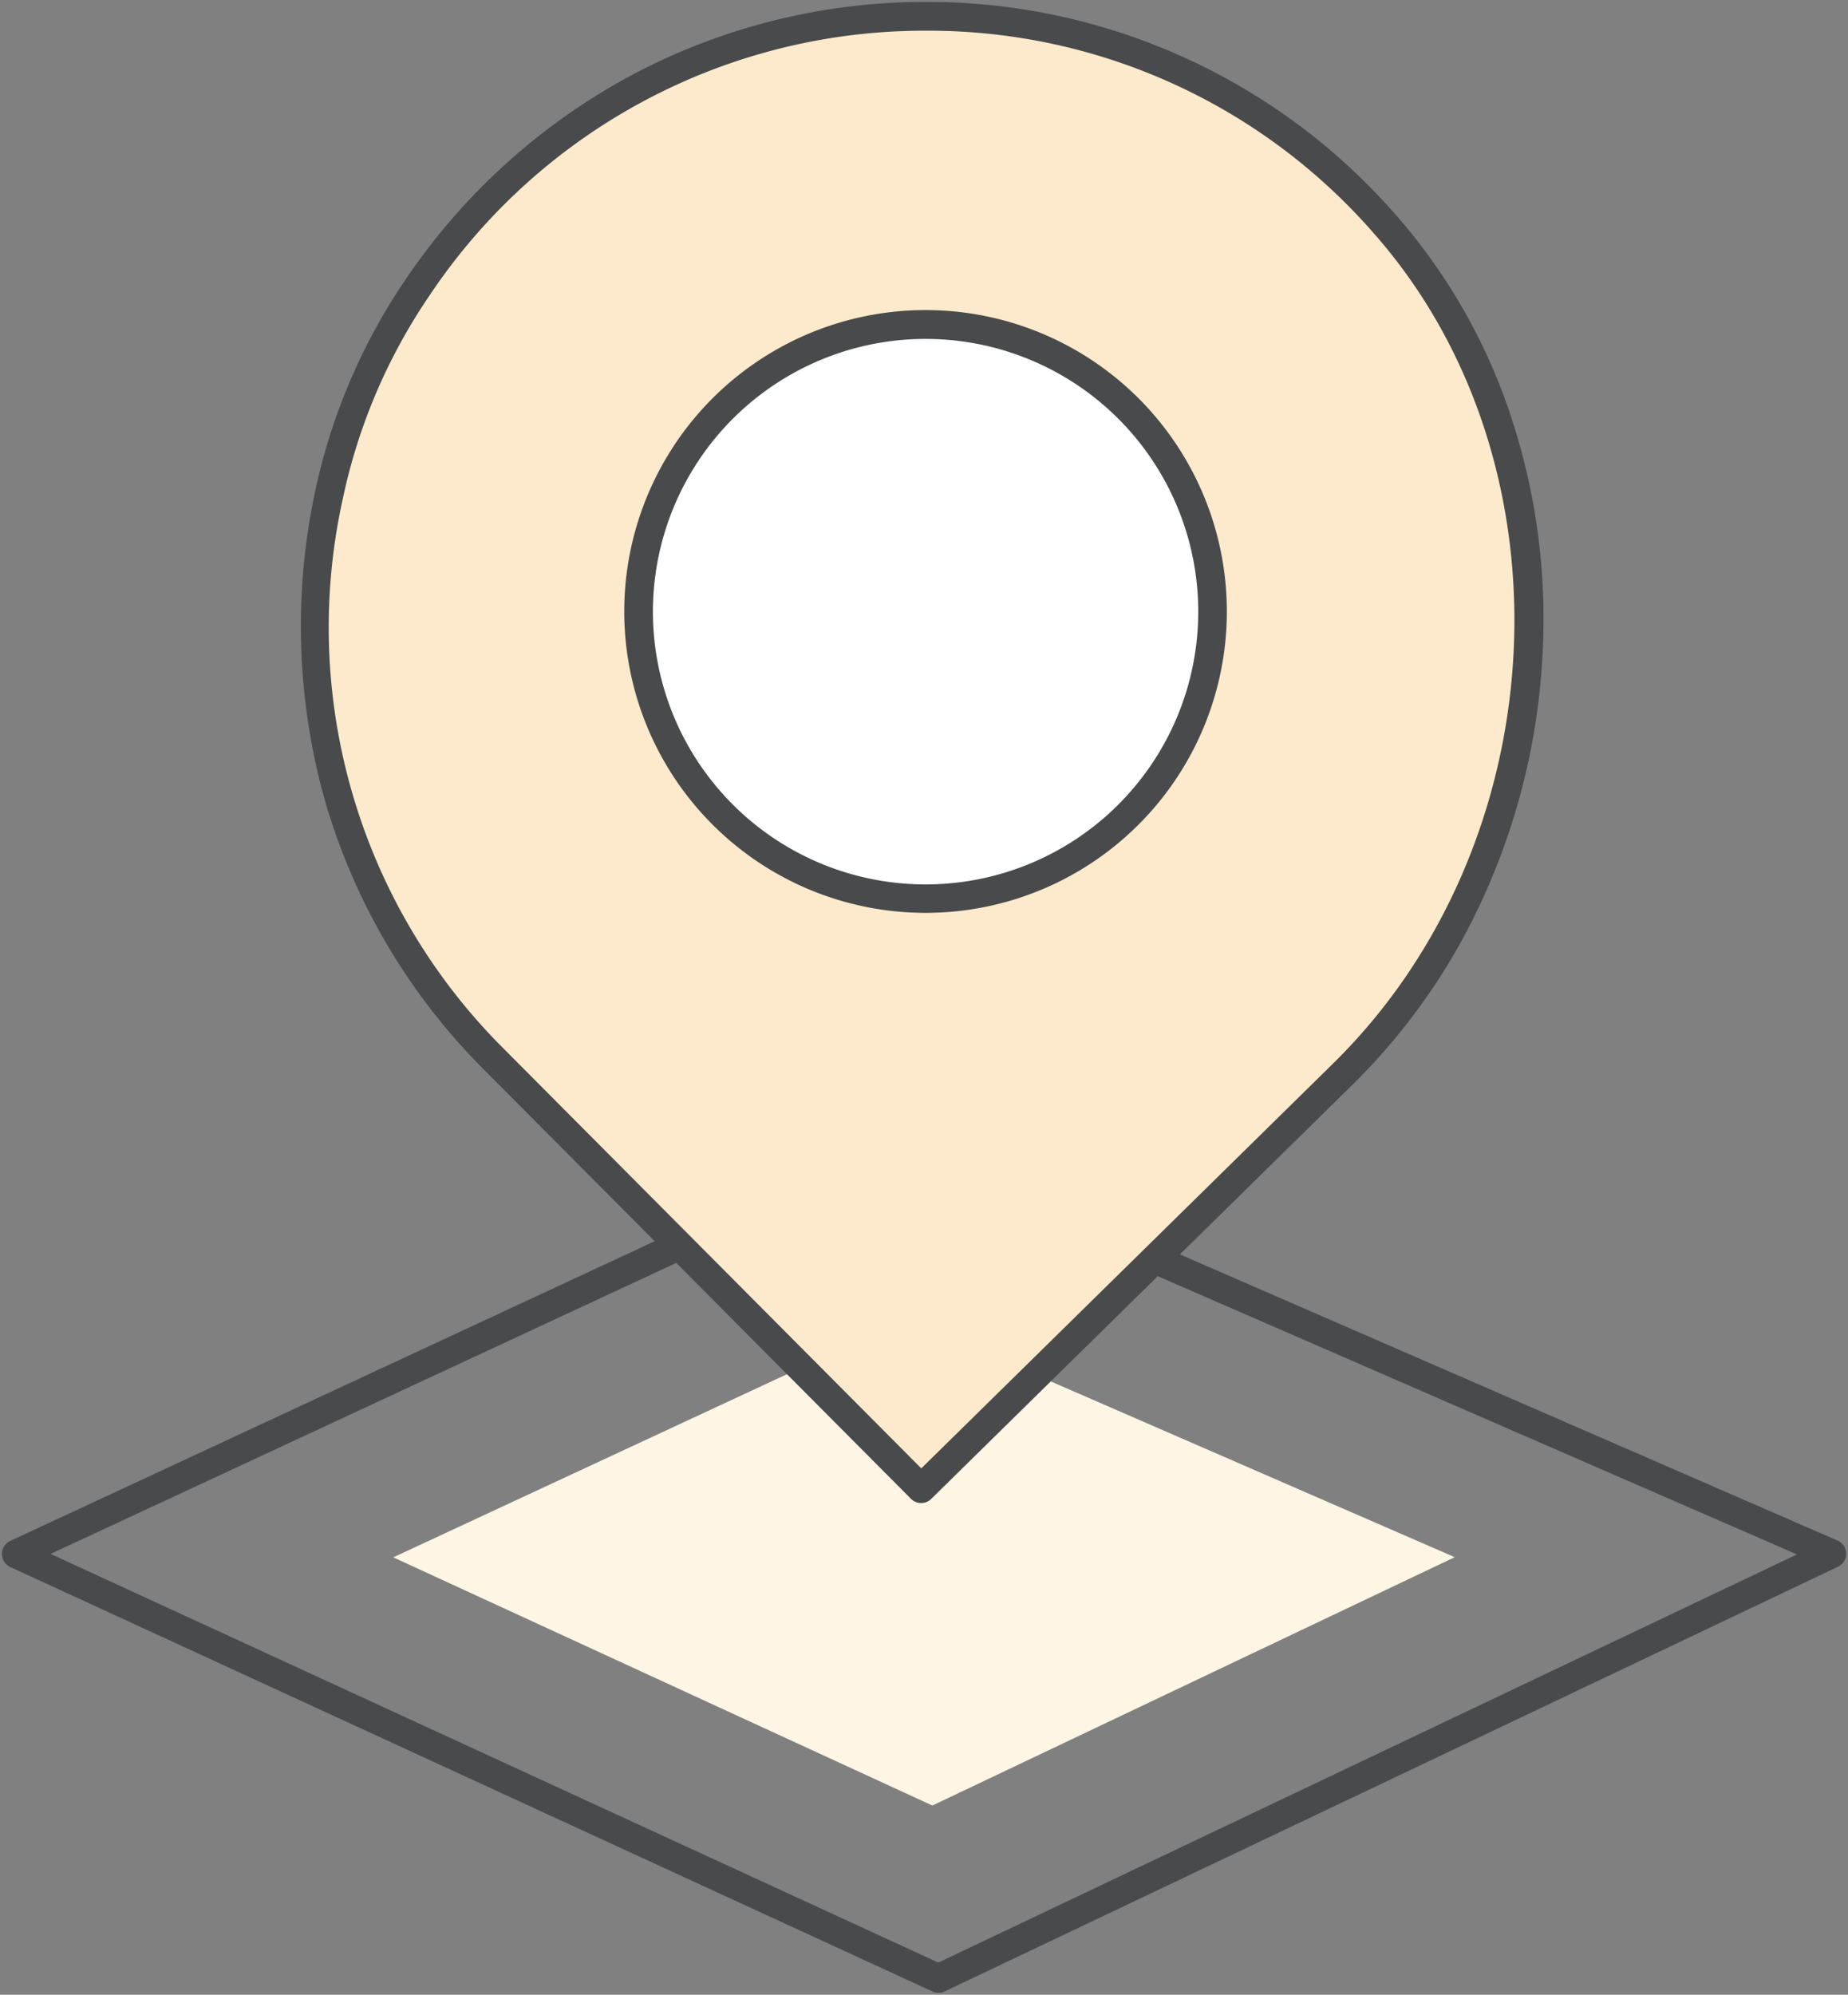
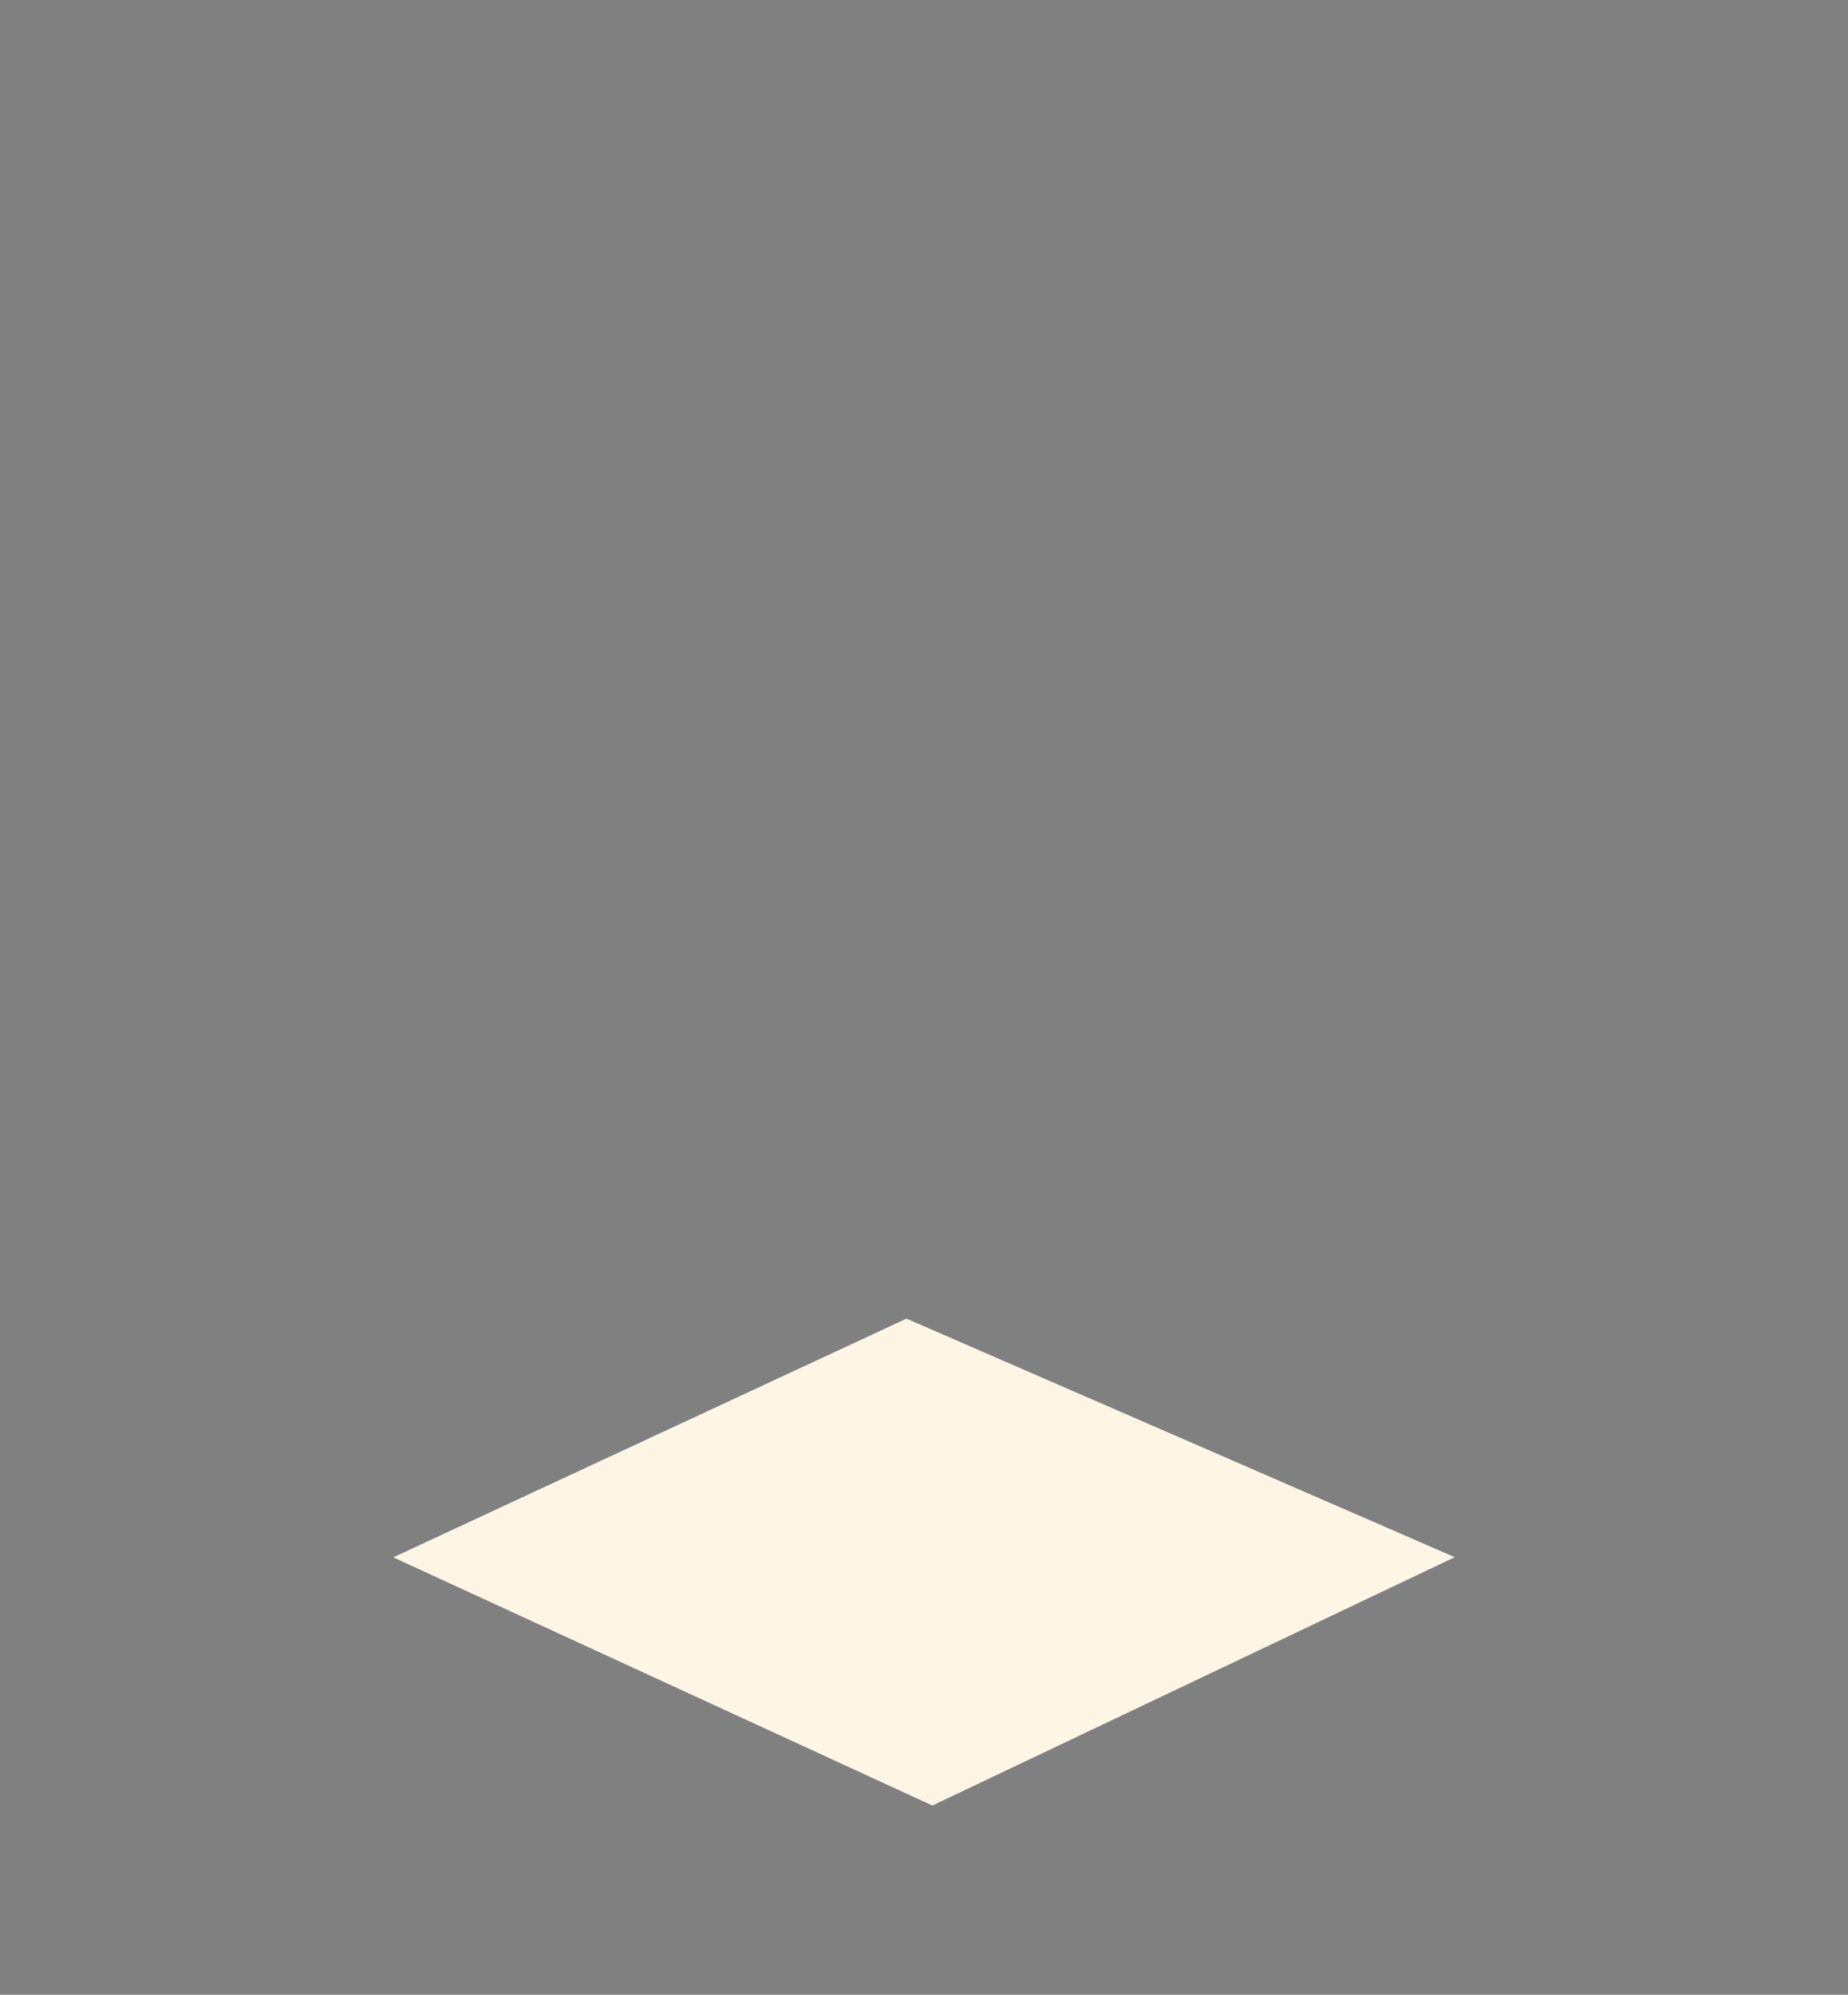
<svg xmlns="http://www.w3.org/2000/svg" width="64.231" height="69.31" viewBox="0 0 64.231 69.31">
  <rect x="0" y="0" width="64.231" height="69.31" fill="#808080" stroke="none" />
  <defs>
    <clipPath id="clip-path">
-       <rect id="長方形_24962" data-name="長方形 24962" width="64.231" height="69.31" fill="none" />
-     </clipPath>
+       </clipPath>
  </defs>
  <g id="グループ_14881" data-name="グループ 14881" transform="translate(0 0)">
-     <path id="パス_47081" data-name="パス 47081" d="M.5,49.317l32.049,14.75L63.6,49.31,31.009,35.134Z" transform="translate(0.067 4.677)" fill="none" />
    <g id="グループ_14877" data-name="グループ 14877" transform="translate(0 0)">
      <g id="グループ_14876" data-name="グループ 14876" clip-path="url(#clip-path)">
        <path id="パス_47082" data-name="パス 47082" d="M31.009,34.633a.5.5,0,0,1,.2.041L63.8,48.851a.5.5,0,0,1,.015.91L32.764,64.518a.5.5,0,0,1-.424,0L.291,49.771a.5.5,0,0,1,0-.908L30.8,34.679A.5.5,0,0,1,31.009,34.633Zm31.382,14.7L31.016,35.681,1.691,49.315l30.855,14.2Z" transform="translate(0.067 4.677)" fill="#494a4b" />
      </g>
    </g>
    <path id="パス_47083" data-name="パス 47083" d="M48.956,48.724,30.8,57.353,12.063,48.729,29.9,40.435Z" transform="translate(1.606 5.382)" fill="#fef5e5" />
    <g id="グループ_14879" data-name="グループ 14879" transform="translate(0 0)">
      <g id="グループ_14878" data-name="グループ 14878" clip-path="url(#clip-path)">
-         <path id="パス_47084" data-name="パス 47084" d="M30.731,51.658,45.376,37.265C53.3,29.5,54.174,16.009,46.828,7.7A21.256,21.256,0,0,0,13.242,9.9a20.145,20.145,0,0,0-3.107,7.286,21.239,21.239,0,0,0,5.591,19.4Z" transform="translate(1.286 0.067)" fill="#fdeacc" />
        <path id="パス_47085" data-name="パス 47085" d="M30.731,52.158a.5.5,0,0,1-.354-.147l-15-15.071a21.757,21.757,0,0,1-5.345-9.108,22.354,22.354,0,0,1-.381-10.747A20.773,20.773,0,0,1,12.83,9.616,22.059,22.059,0,0,1,20.75,2.5,21.749,21.749,0,0,1,30.89,0h.232A21.62,21.62,0,0,1,47.2,7.366a20.213,20.213,0,0,1,4.088,7.212,22.389,22.389,0,0,1,1.038,8.136,23.182,23.182,0,0,1-1.89,8.024,21.674,21.674,0,0,1-4.712,6.883L31.081,52.014A.5.5,0,0,1,30.731,52.158ZM30.89,1a20.677,20.677,0,0,0-17.235,9.182,19.765,19.765,0,0,0-3.03,7.1,20.654,20.654,0,0,0,5.458,18.95L30.735,50.953,45.026,36.908c7.831-7.67,8.485-20.895,1.427-28.88A20.537,20.537,0,0,0,31.111,1Z" transform="translate(1.286 0.067)" fill="#494a4b" />
        <path id="パス_47086" data-name="パス 47086" d="M39.056,22.978a9.968,9.968,0,1,1-6.433-12.544,9.968,9.968,0,0,1,6.433,12.544" transform="translate(2.609 1.325)" fill="#fff" />
        <path id="パス_47087" data-name="パス 47087" d="M29.57,30.393a10.472,10.472,0,1,1,6.1-1.967A10.462,10.462,0,0,1,29.57,30.393Zm0-19.942a9.477,9.477,0,1,0,2.905.459A9.439,9.439,0,0,0,29.565,10.452Z" transform="translate(2.609 1.325)" fill="#494a4b" />
      </g>
    </g>
  </g>
</svg>